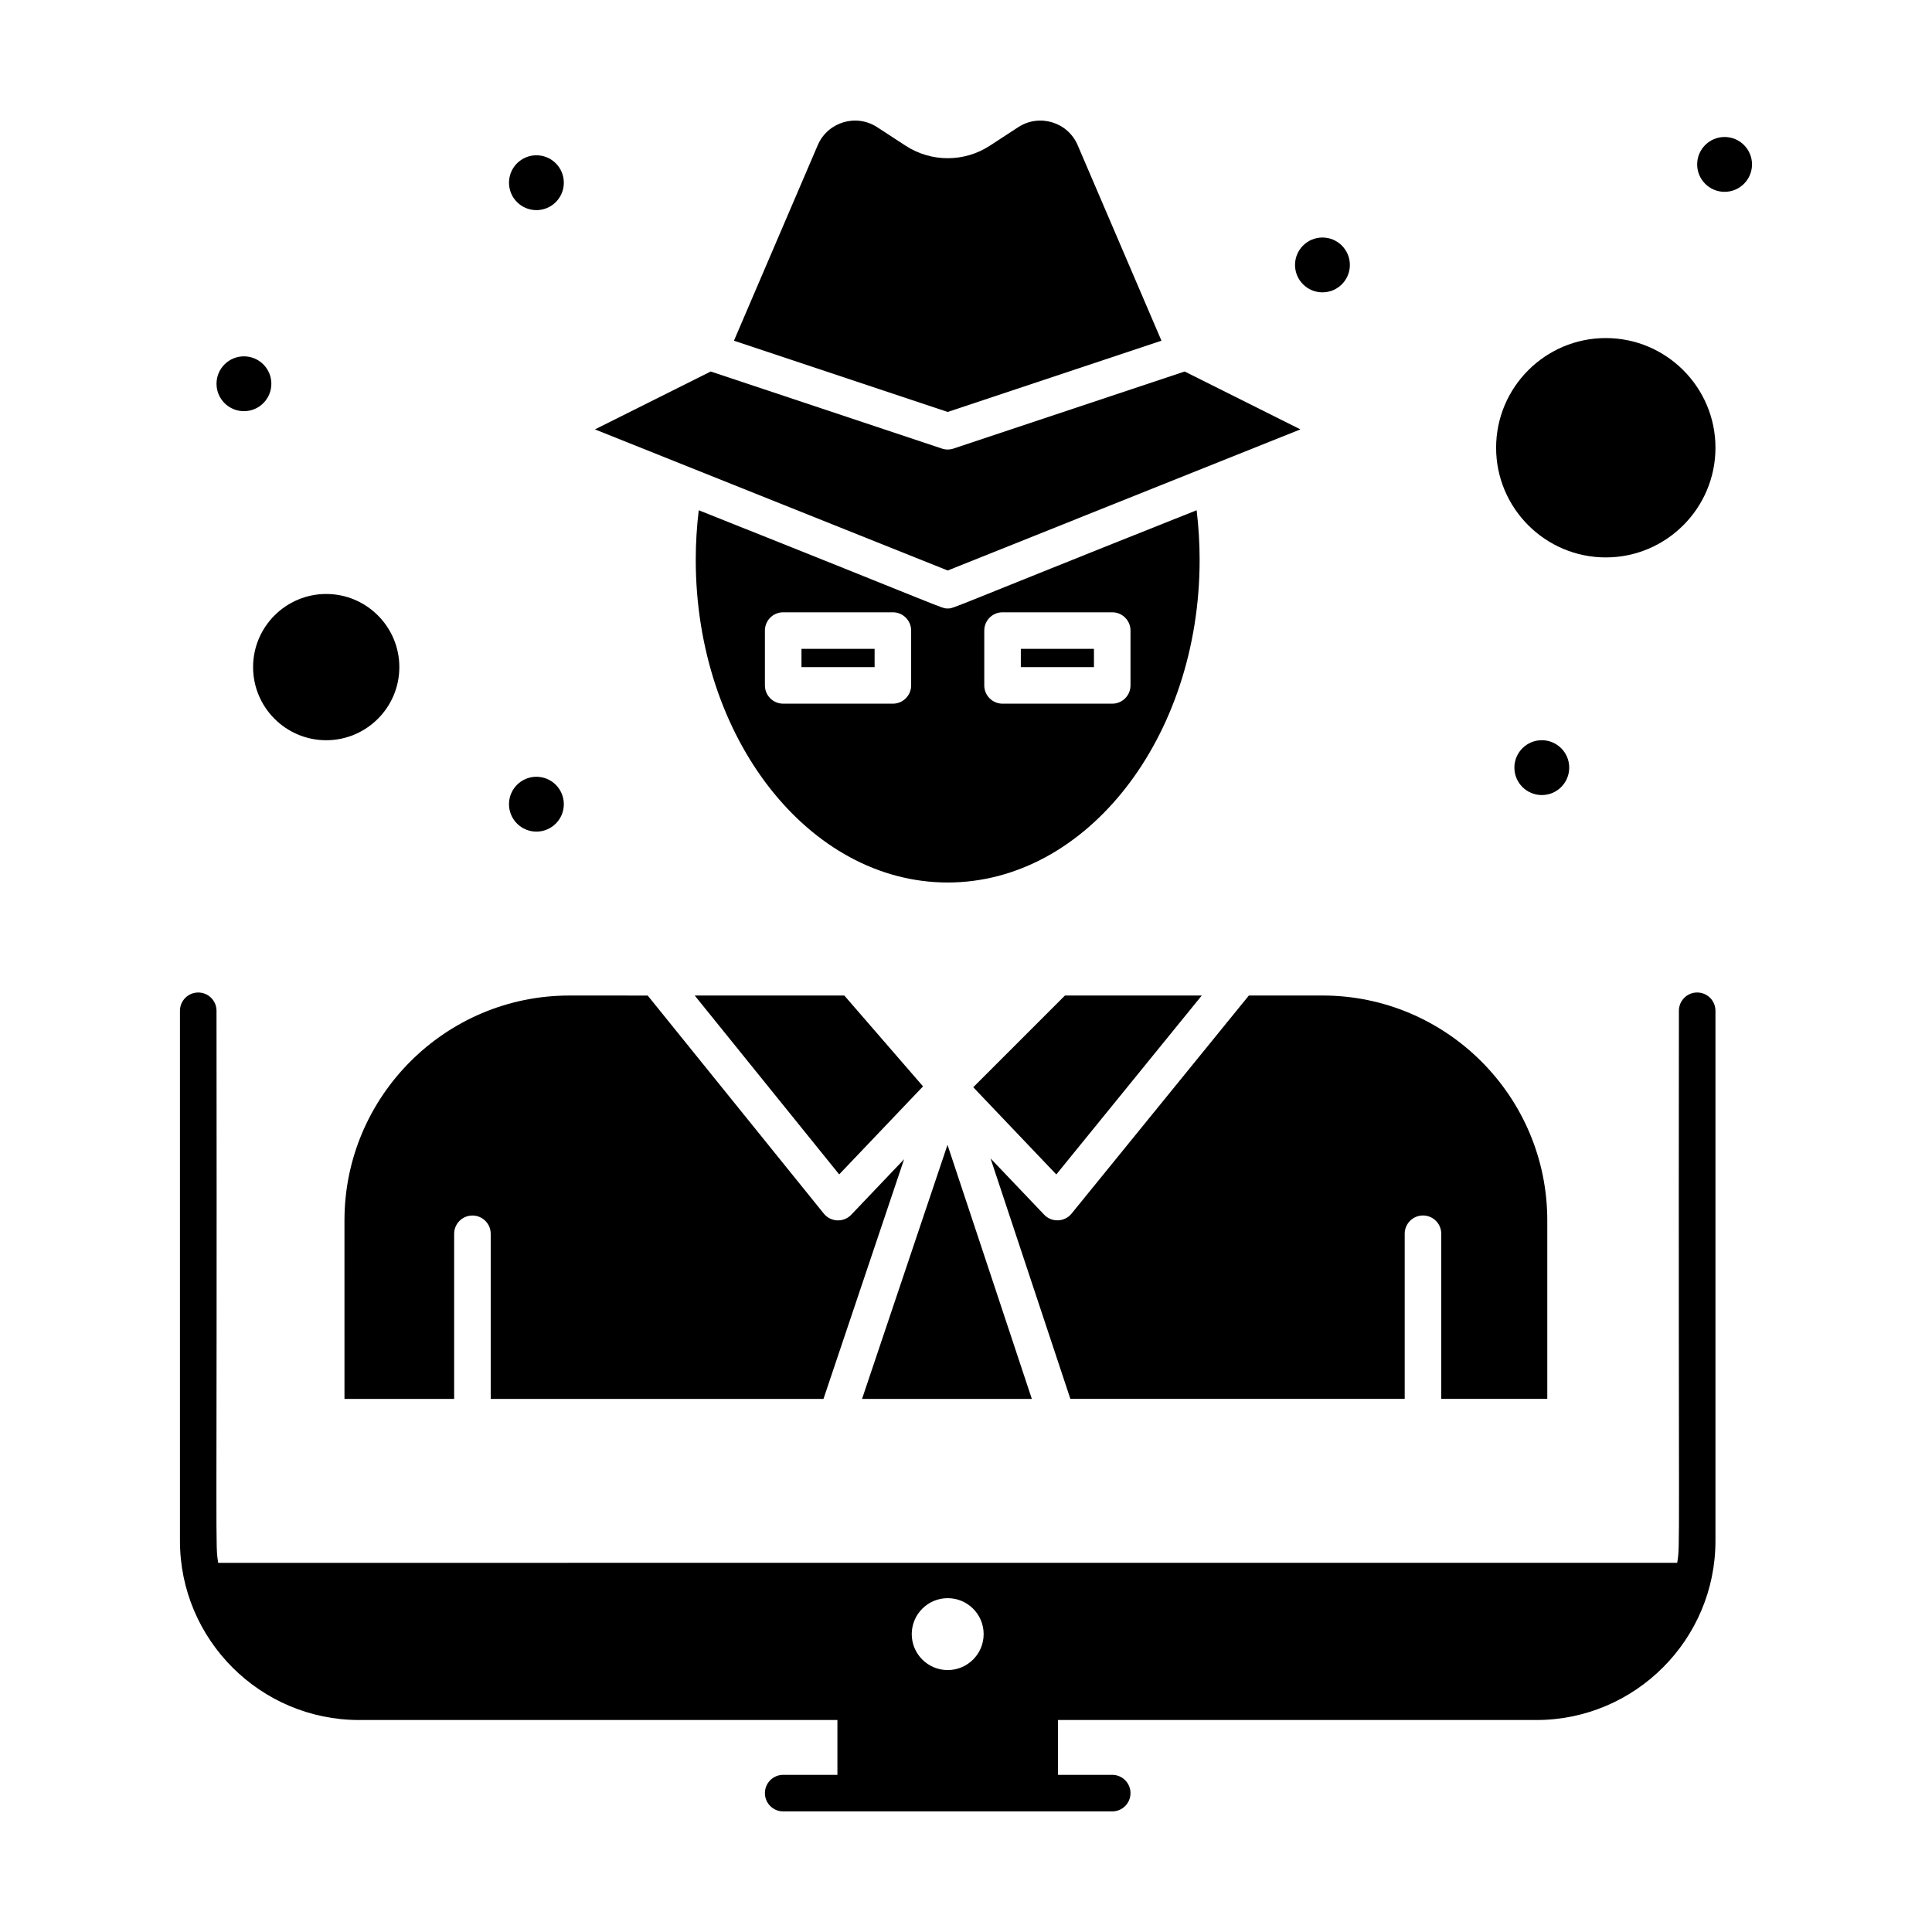
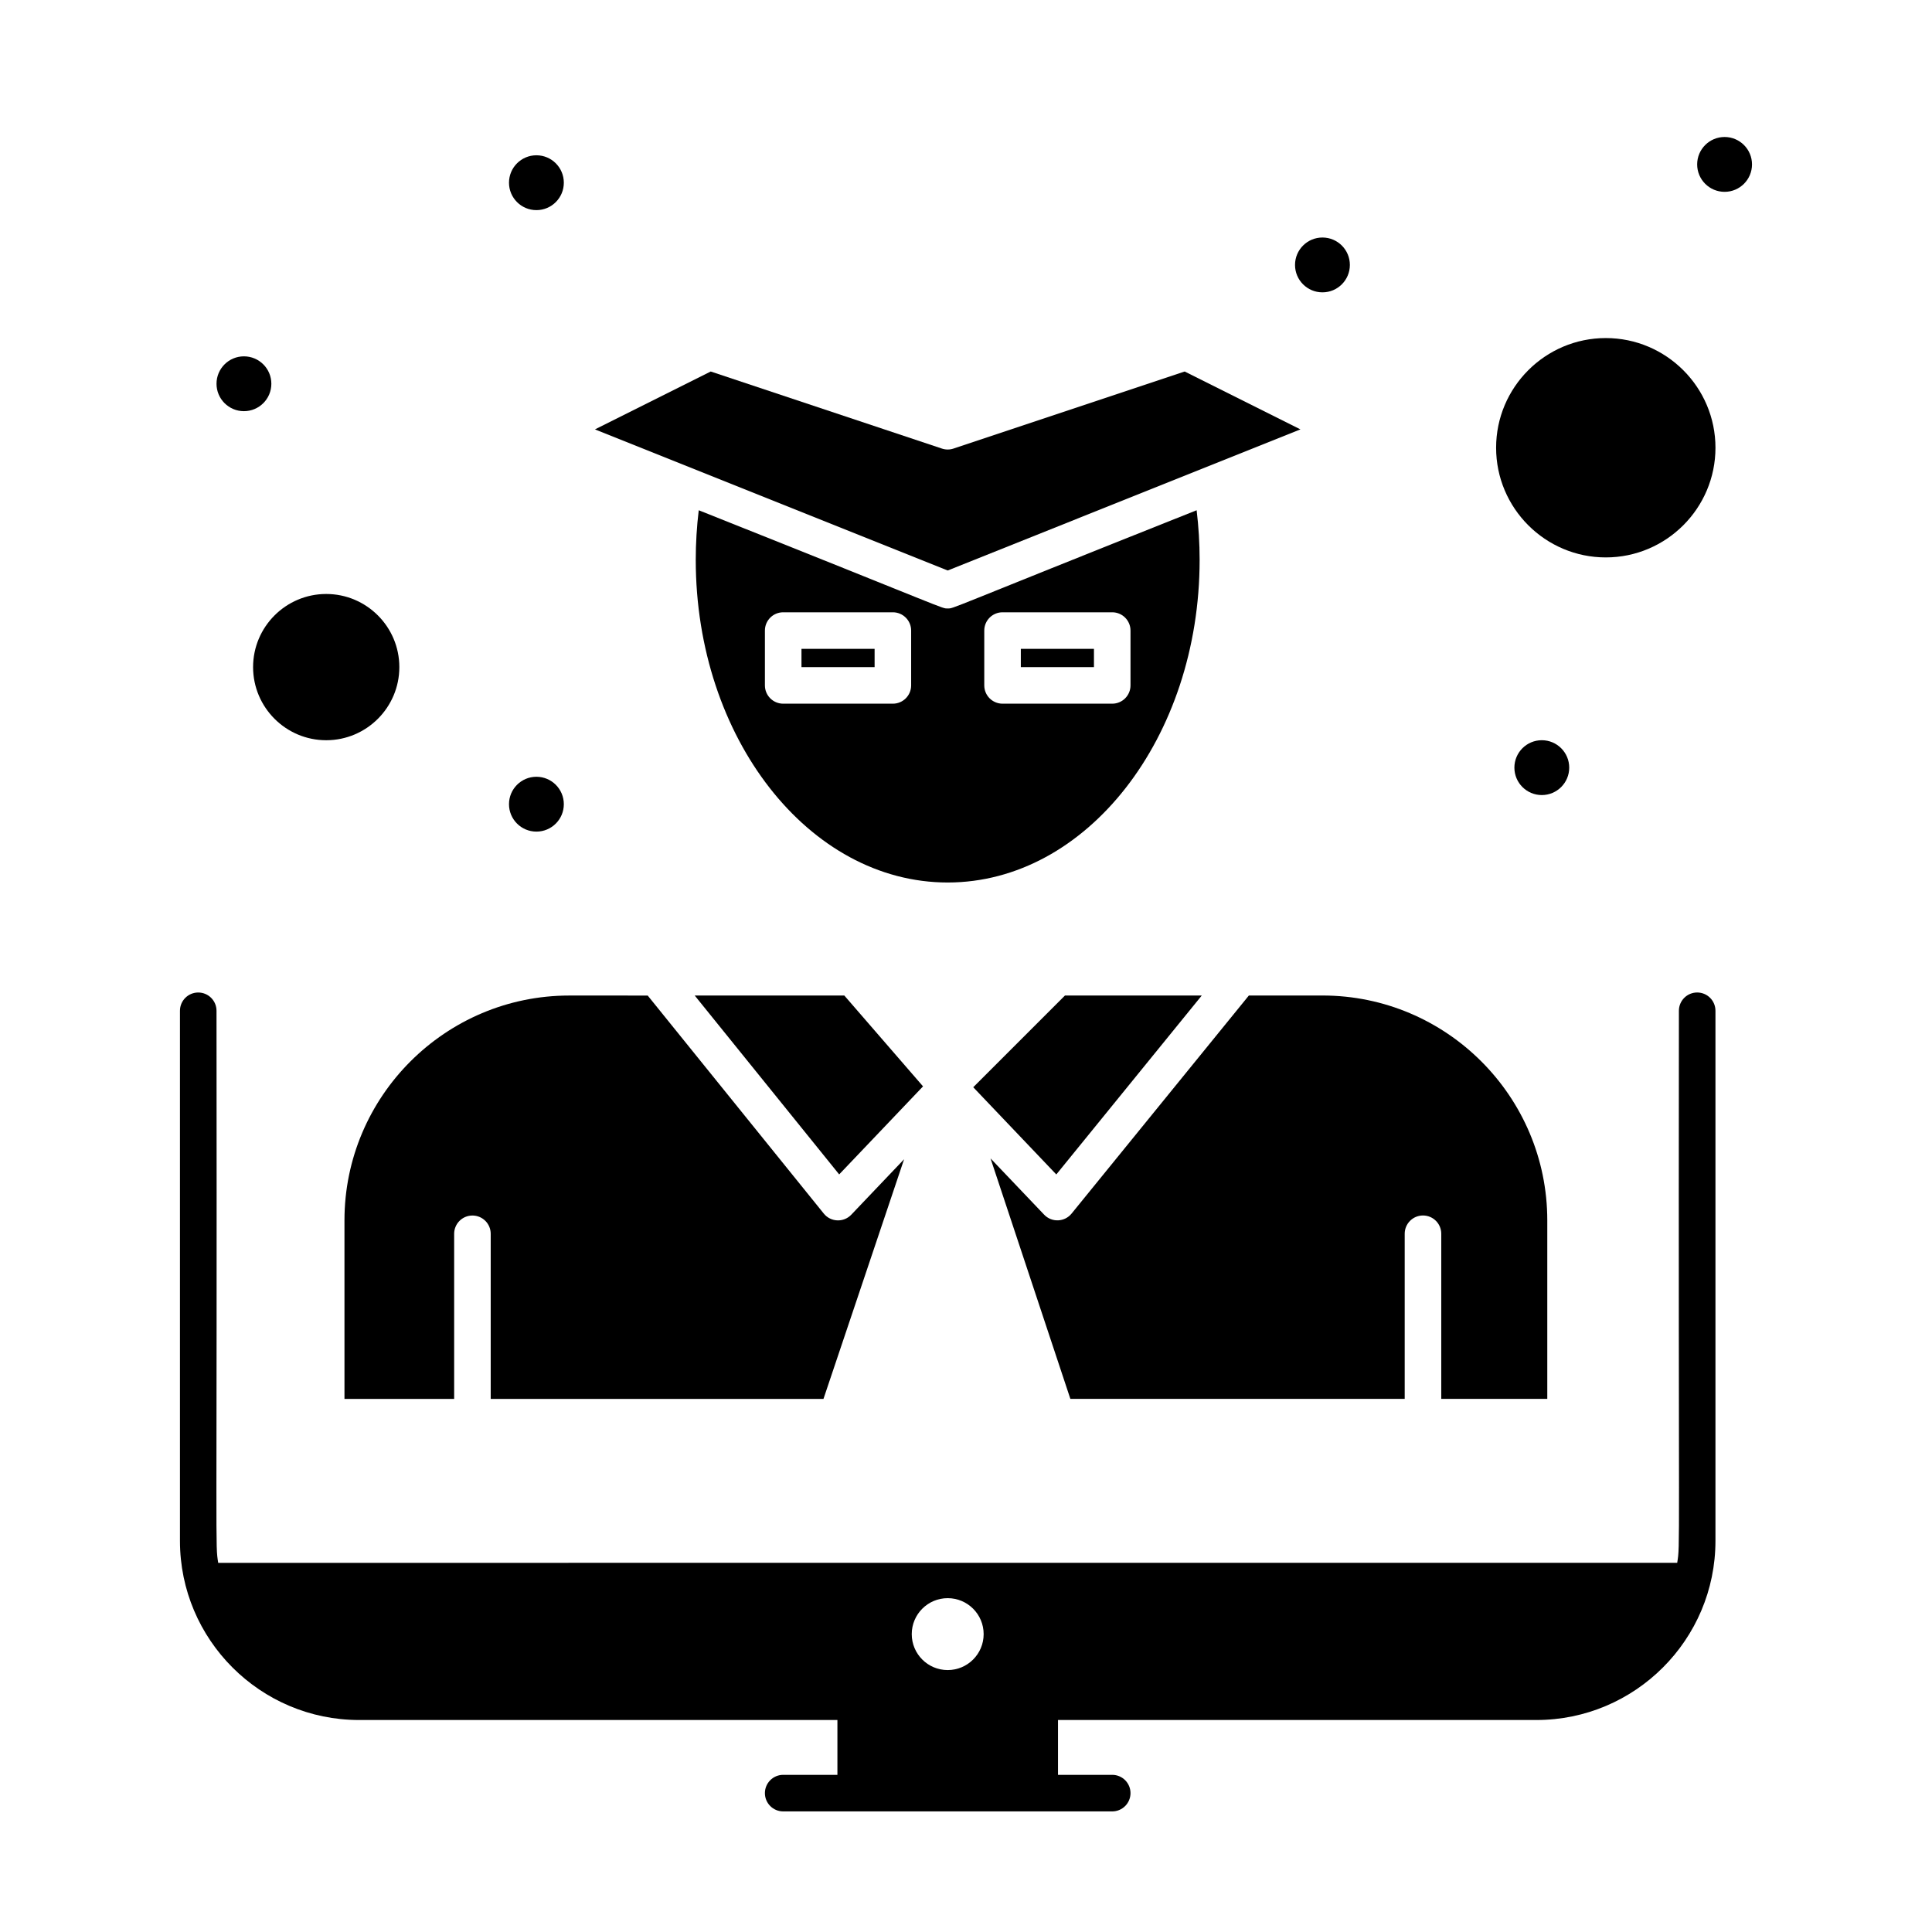
<svg xmlns="http://www.w3.org/2000/svg" fill="#000000" width="800px" height="800px" version="1.1" viewBox="144 144 512 512">
  <g>
-     <path d="m451.8 234.29-22.207-51.82c-2.629-6.137-10.16-8.41-15.746-4.769l-7.535 4.914c-6.777 4.418-15.539 4.418-22.316 0l-7.539-4.914c-5.594-3.644-13.121-1.359-15.746 4.769l-22.207 51.82 56.645 18.887z" />
    <path d="m494.46 407.82h-19.496l-46.988 57.797c-1.836 2.258-5.246 2.406-7.266 0.285l-14.207-14.914 21.156 63.73h88.602v-43.758c0-2.676 2.168-4.844 4.844-4.844s4.844 2.168 4.844 4.844v43.758h28.098v-47.312c0-32.855-26.73-59.586-59.586-59.586z" />
    <path d="m401.92 432.13 22.012 23.113 38.547-47.418h-36.254z" />
    <path d="m488.63 257.79-30.676-15.336-61.273 20.422c-0.992 0.332-2.07 0.332-3.062 0l-61.273-20.422-30.676 15.336 93.48 37.395z" />
-     <path d="m417.45 514.73-22.352-67.336-22.648 67.336z" />
    <path d="m366.39 455.23 22.223-23.332-20.859-24.07h-39.645z" />
    <path d="m235.29 514.73h29.066v-43.758c0-2.676 2.168-4.844 4.844-4.844s4.844 2.168 4.844 4.844v43.758h88.184l21.367-63.52-14 14.703c-2.019 2.117-5.441 1.977-7.277-0.297l-46.668-57.785-20.777-0.004c-32.855 0-59.586 26.73-59.586 59.586z" />
    <path d="m230.45 340.17c10.684 0 19.379-8.691 19.379-19.379 0-10.684-8.691-19.379-19.379-19.379-10.684 0-19.379 8.691-19.379 19.379 0.004 10.688 8.695 19.379 19.379 19.379z" />
    <path d="m414.53 315.95h19.379v4.844h-19.379z" />
    <path d="m356.4 315.95h19.379v4.844h-19.379z" />
    <path d="m395.15 305.24c-1.77 0 1.664 0.906-65.977-26.016-0.523 4.332-0.793 8.73-0.793 13.125 0 47.156 29.953 85.523 66.766 85.523 36.816 0 66.766-38.367 66.766-85.523 0-4.394-0.27-8.793-0.793-13.129-67.695 26.949-64.211 26.02-65.969 26.02zm-9.688 20.398c0 2.676-2.168 4.844-4.844 4.844h-29.066c-2.676 0-4.844-2.168-4.844-4.844v-14.531c0-2.676 2.168-4.844 4.844-4.844h29.066c2.676 0 4.844 2.168 4.844 4.844zm58.133 0c0 2.676-2.168 4.844-4.844 4.844h-29.066c-2.676 0-4.844-2.168-4.844-4.844v-14.531c0-2.676 2.168-4.844 4.844-4.844h29.066c2.676 0 4.844 2.168 4.844 4.844z" />
    <path d="m569.55 233.59c-16.027 0-29.066 13.039-29.066 29.066s13.039 29.066 29.066 29.066c16.027 0 29.066-13.039 29.066-29.066s-13.039-29.066-29.066-29.066z" />
    <path d="m293.42 192.42c0 4.012-3.25 7.266-7.266 7.266-4.012 0-7.266-3.254-7.266-7.266 0-4.016 3.254-7.269 7.266-7.269 4.016 0 7.266 3.254 7.266 7.269" />
    <path d="m215.91 245.7c0 4.016-3.254 7.266-7.266 7.266-4.016 0-7.266-3.25-7.266-7.266 0-4.012 3.25-7.266 7.266-7.266 4.012 0 7.266 3.254 7.266 7.266" />
    <path d="m501.73 214.21c0 4.016-3.254 7.266-7.269 7.266-4.012 0-7.266-3.25-7.266-7.266 0-4.012 3.254-7.266 7.266-7.266 4.016 0 7.269 3.254 7.269 7.266" />
    <path d="m559.86 347.43c0 4.016-3.25 7.269-7.266 7.269-4.012 0-7.266-3.254-7.266-7.269 0-4.012 3.254-7.266 7.266-7.266 4.016 0 7.266 3.254 7.266 7.266" />
    <path d="m608.3 187.57c0 4.016-3.254 7.269-7.266 7.269-4.016 0-7.269-3.254-7.269-7.269 0-4.012 3.254-7.266 7.269-7.266 4.012 0 7.266 3.254 7.266 7.266" />
    <path d="m293.42 357.12c0 4.012-3.25 7.266-7.266 7.266-4.012 0-7.266-3.254-7.266-7.266 0-4.016 3.254-7.269 7.266-7.269 4.016 0 7.266 3.254 7.266 7.269" />
    <path d="m593.77 407.02c-2.676 0-4.844 2.168-4.844 4.844-0.156 147.14 0.379 140.97-0.449 146.3l-386.65 0.004c-0.824-5.316-0.293 0.762-0.449-146.3 0-2.676-2.168-4.844-4.844-4.844-2.676 0-4.844 2.168-4.844 4.844v140.48c0 26.176 21.297 47.473 47.473 47.473h126.76v14.531h-14.371c-2.676 0-4.844 2.168-4.844 4.844s2.168 4.844 4.844 4.844h87.199c2.676 0 4.844-2.168 4.844-4.844s-2.168-4.844-4.844-4.844h-14.371v-14.531h126.76c26.18 0 47.473-21.297 47.473-47.473v-140.48c0.004-2.68-2.164-4.848-4.844-4.848zm-198.62 160.51c5.262 0 9.527 4.266 9.527 9.527 0 5.262-4.266 9.527-9.527 9.527-5.262 0-9.527-4.266-9.527-9.527 0.004-5.262 4.266-9.527 9.527-9.527z" />
  </g>
</svg>